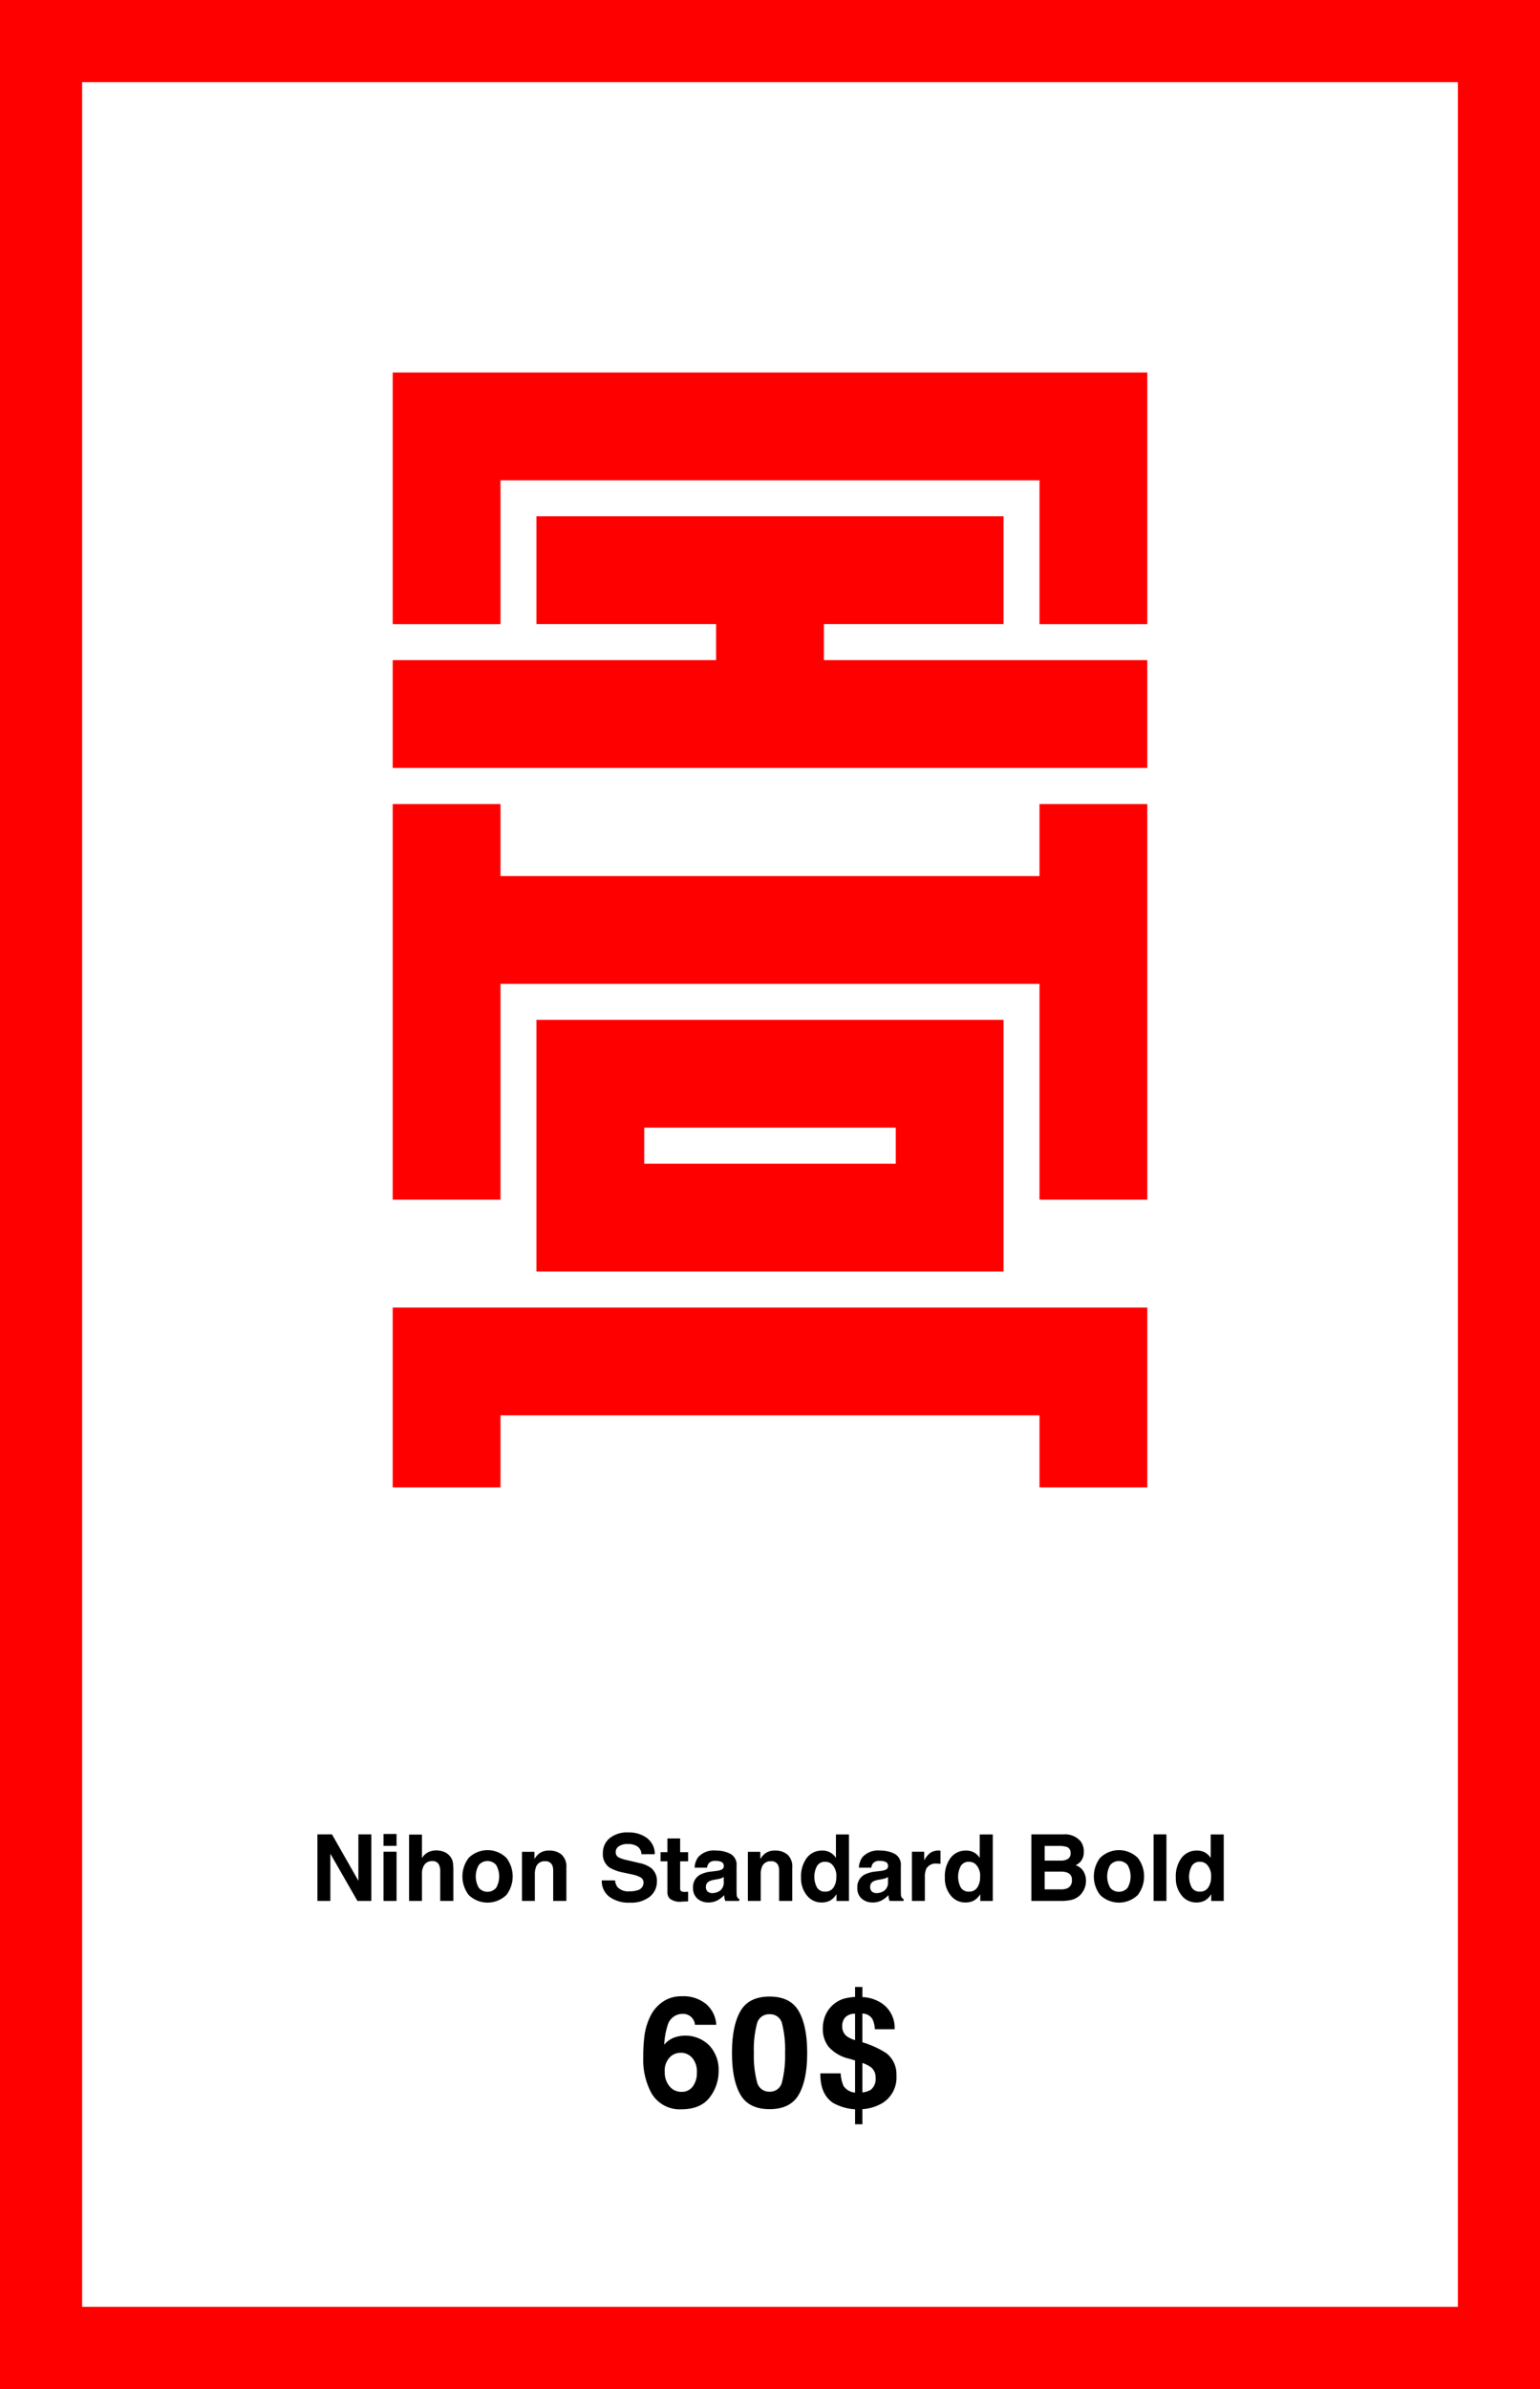
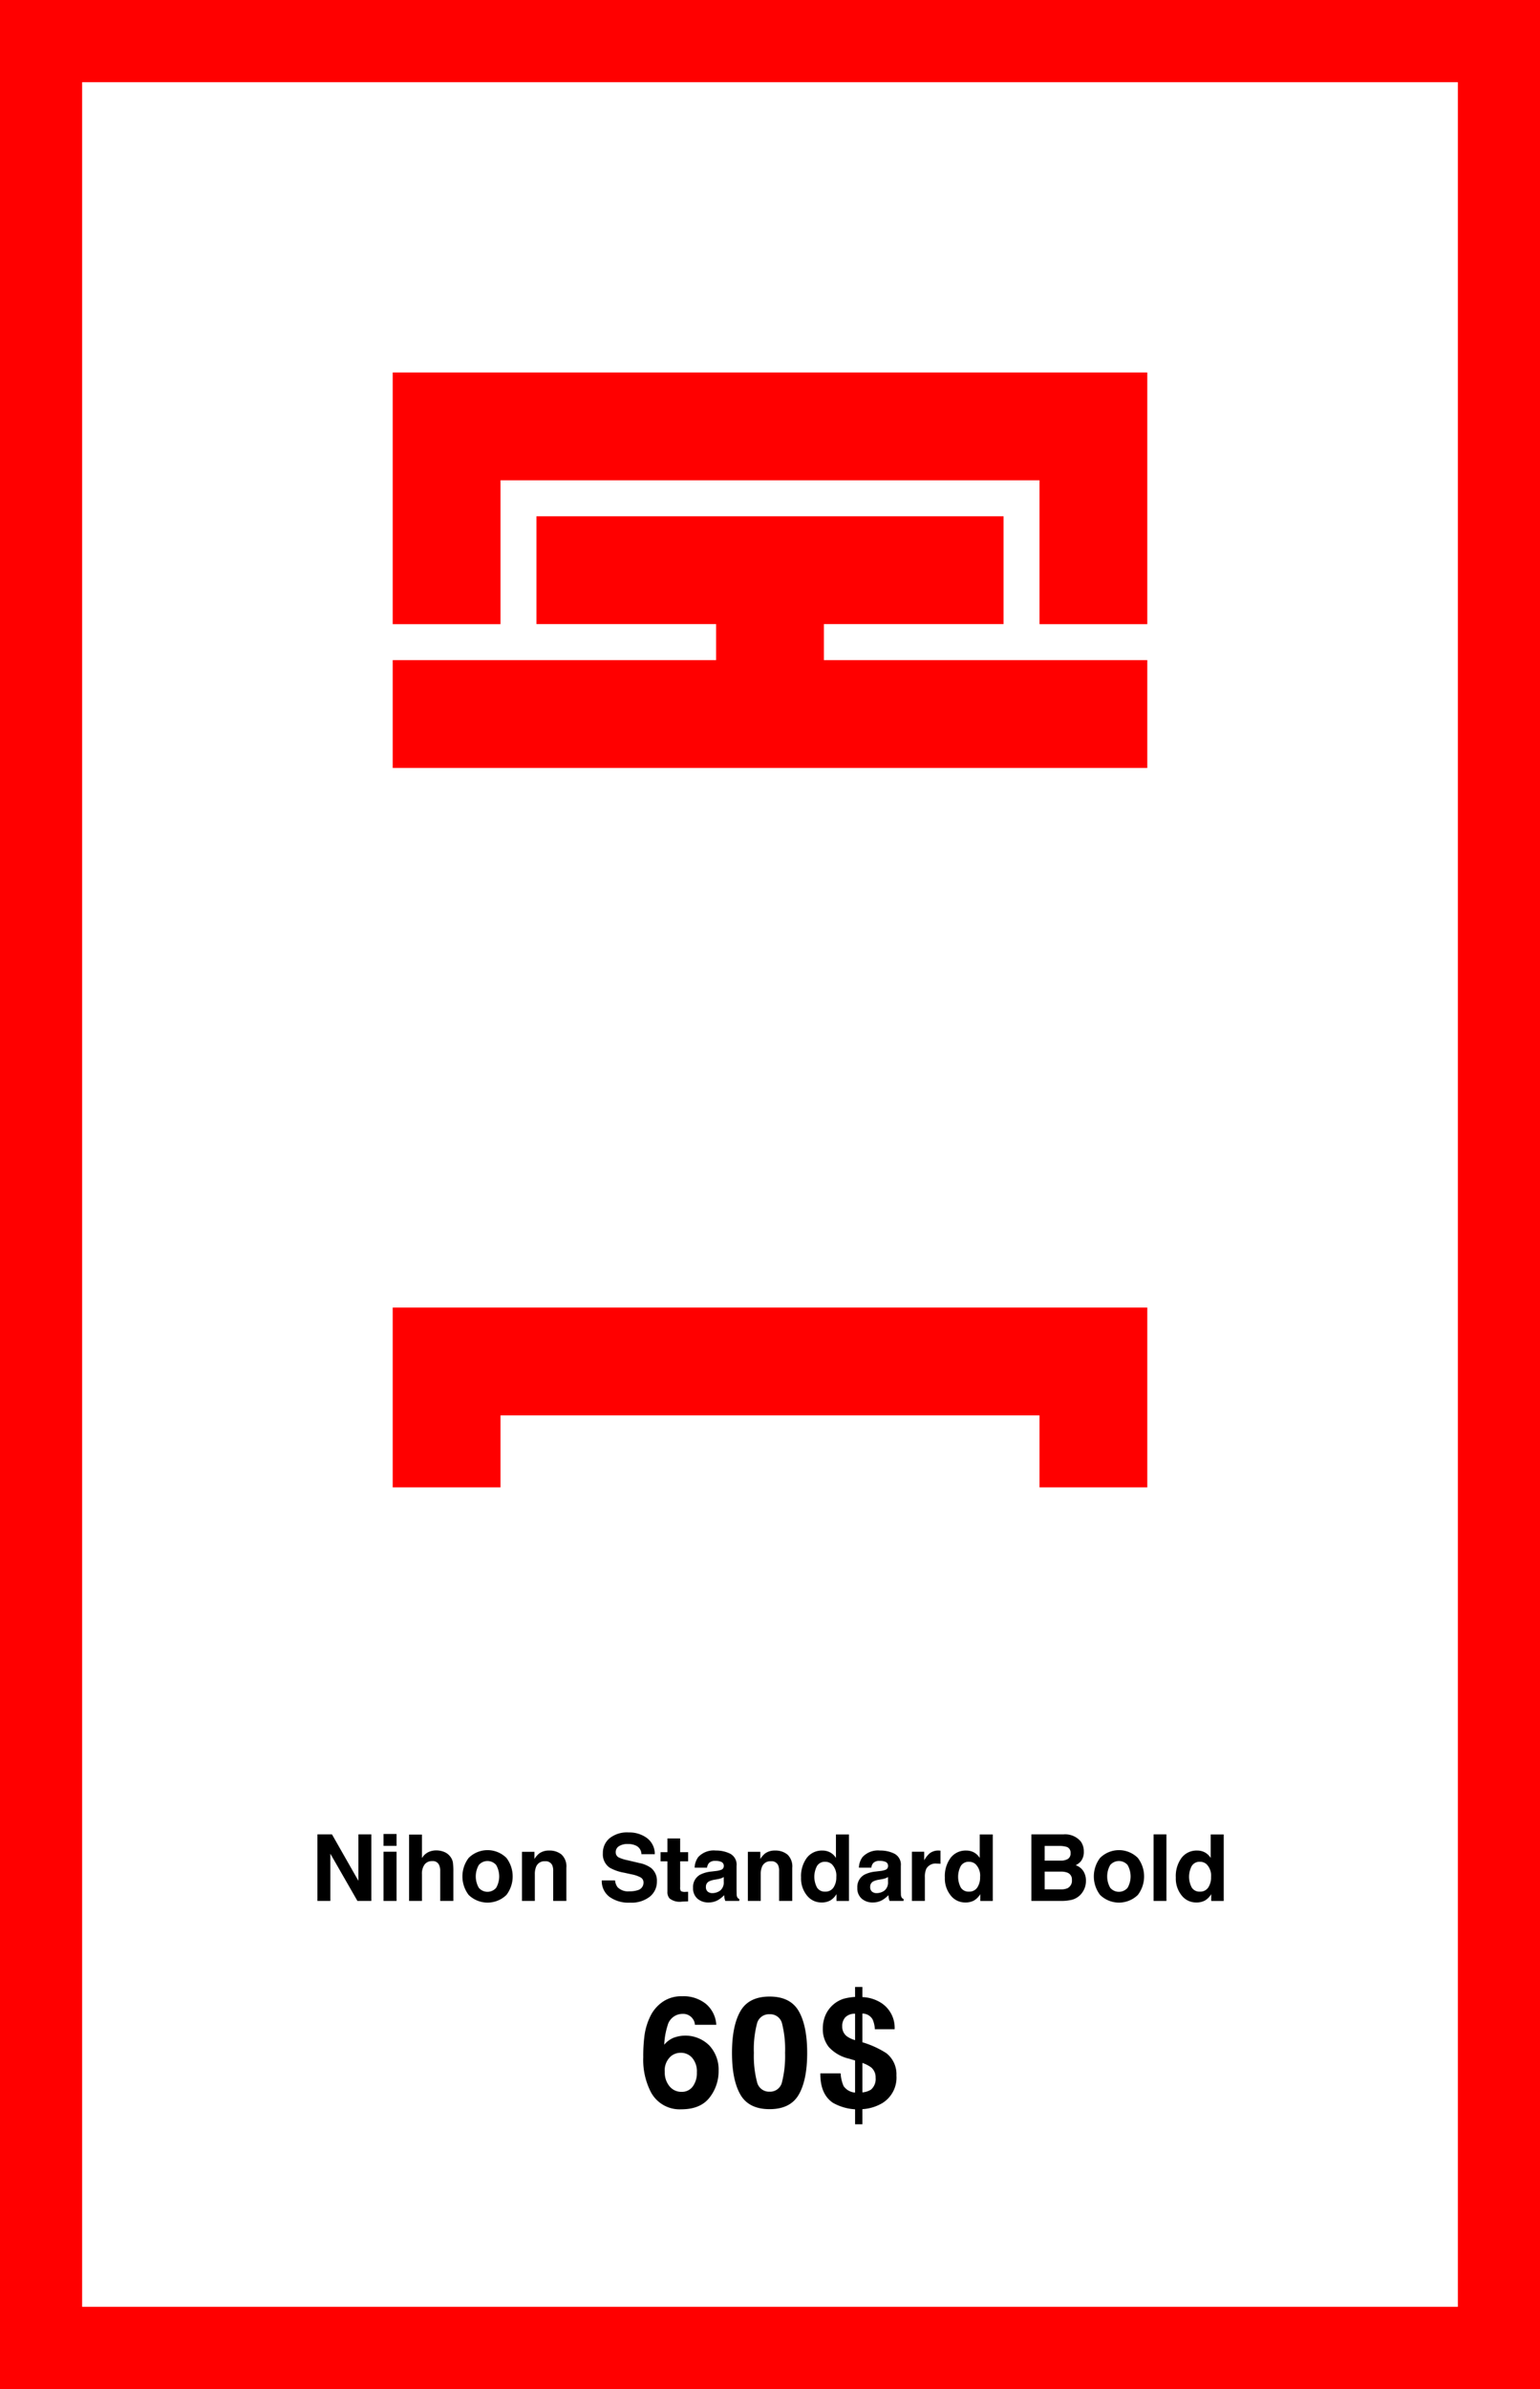
<svg xmlns="http://www.w3.org/2000/svg" id="entwurf" viewBox="0 0 300 465">
  <defs>
    <style>.cls-1{fill:red;}</style>
  </defs>
  <title>nihon-shop_23</title>
  <path class="cls-1" d="M284,16V449H16V16H284M300,0H0V465H300V0Z" />
  <path class="cls-1" d="M97.5,121.489h-21V72.504H223.499v48.985h-21v-27.999H97.5Zm-21,27.986V128.489h63v-7.014h-35V100.49h91v20.985h-35v7.014h62.999v20.986Z" />
-   <path class="cls-1" d="M97.5,233.503h-21v-77h21V170.517H202.499V156.503h21v77h-21v-42H97.5Zm7,13.985V198.503h91v48.985Zm70-28h-49v7.015h49Z" />
  <path class="cls-1" d="M97.5,275.488V289.502h-21v-35H223.499v35h-21V275.488Z" />
  <path d="M61.833,357.048H64.671l5.143,9.033v-9.033h2.522v12.955H69.63l-5.274-9.192v9.192H61.833Z" />
  <path d="M77.249,359.28h-2.54v-2.312h2.54Zm-2.54,1.143h2.54v9.58h-2.54Z" />
  <path d="M86.56,360.477a2.814,2.814,0,0,1,1.187.94,2.509,2.509,0,0,1,.48,1.104,13.596,13.596,0,0,1,.088,1.852v5.63H85.757v-5.834a2.577,2.577,0,0,0-.262-1.249,1.312,1.312,0,0,0-1.291-.669,1.769,1.769,0,0,0-1.496.665,3.052,3.052,0,0,0-.511,1.895v5.191H79.692V357.092h2.505v4.57a3.052,3.052,0,0,1,1.256-1.164,3.522,3.522,0,0,1,1.501-.33A4.04,4.04,0,0,1,86.56,360.477Z" />
  <path d="M98.659,368.831a5.278,5.278,0,0,1-7.365,0,5.943,5.943,0,0,1,0-7.196,5.222,5.222,0,0,1,7.365,0,5.944,5.944,0,0,1,0,7.196Zm-2.004-1.384a4.474,4.474,0,0,0,0-4.438,2.226,2.226,0,0,0-3.379,0,4.442,4.442,0,0,0,0,4.438,2.219,2.219,0,0,0,3.379,0Z" />
  <path d="M109.391,360.973a3.168,3.168,0,0,1,.94,2.579v6.451h-2.566v-5.827a2.677,2.677,0,0,0-.2-1.16,1.411,1.411,0,0,0-1.396-.738,1.73,1.73,0,0,0-1.736,1.081,3.734,3.734,0,0,0-.244,1.459v5.186h-2.505v-9.562h2.426v1.397a4.25,4.25,0,0,1,.91-1.063,3.155,3.155,0,0,1,1.952-.58A3.67,3.67,0,0,1,109.391,360.973Z" />
  <path d="M119.814,366.004a2.631,2.631,0,0,0,.493,1.327,2.875,2.875,0,0,0,2.307.8,4.966,4.966,0,0,0,1.589-.211,1.508,1.508,0,0,0,1.157-1.503,1.108,1.108,0,0,0-.567-.993,6.147,6.147,0,0,0-1.799-.606l-1.402-.308a8.741,8.741,0,0,1-2.841-.993,3.159,3.159,0,0,1-1.31-2.804,3.722,3.722,0,0,1,1.281-2.892,5.461,5.461,0,0,1,3.764-1.151,5.763,5.763,0,0,1,3.536,1.086,3.856,3.856,0,0,1,1.535,3.15h-2.602a1.854,1.854,0,0,0-1.045-1.661,3.583,3.583,0,0,0-1.613-.325,3.07,3.07,0,0,0-1.712.422,1.334,1.334,0,0,0-.64,1.178,1.111,1.111,0,0,0,.631,1.037,7.843,7.843,0,0,0,1.721.536l2.273.536a5.787,5.787,0,0,1,2.241.94,3.169,3.169,0,0,1,1.158,2.646,3.72,3.72,0,0,1-1.373,2.949,5.796,5.796,0,0,1-3.877,1.173,6.344,6.344,0,0,1-4.024-1.155,3.826,3.826,0,0,1-1.466-3.178Z" />
  <path d="M128.683,362.295v-1.784h1.336v-2.672h2.479v2.672h1.556v1.784h-1.556v5.062a1.144,1.144,0,0,0,.149.734,1.656,1.656,0,0,0,.914.145c.076,0,.156-.002.242-.004.084-.004.168-.008.25-.014v1.872l-1.187.044a3.184,3.184,0,0,1-2.426-.615,1.832,1.832,0,0,1-.422-1.327v-5.897Z" />
  <path d="M139.455,364.176a3.967,3.967,0,0,0,1.001-.22.753.753,0,0,0,.54-.712.839.839,0,0,0-.414-.812,2.607,2.607,0,0,0-1.217-.225,1.595,1.595,0,0,0-1.273.439,1.81,1.81,0,0,0-.356.879h-2.417a3.663,3.663,0,0,1,.706-2.065,4.117,4.117,0,0,1,3.425-1.266,6.109,6.109,0,0,1,2.808.624,2.394,2.394,0,0,1,1.227,2.355v4.395q0,.457.018,1.107a1.392,1.392,0,0,0,.149.668.898.898,0,0,0,.369.29v.369h-2.725a2.79,2.79,0,0,1-.158-.545q-.044-.255-.07-.58a5.184,5.184,0,0,1-1.202.958,3.633,3.633,0,0,1-1.839.466,3.167,3.167,0,0,1-2.161-.743,2.637,2.637,0,0,1-.854-2.104,2.727,2.727,0,0,1,1.372-2.558,6.133,6.133,0,0,1,2.214-.615Zm1.532,1.169a2.704,2.704,0,0,1-.485.241,4.021,4.021,0,0,1-.673.172l-.57.105a3.755,3.755,0,0,0-1.151.343,1.144,1.144,0,0,0-.592,1.063,1.113,1.113,0,0,0,.361.928,1.38,1.38,0,0,0,.879.285,2.616,2.616,0,0,0,1.513-.475,2.01,2.01,0,0,0,.719-1.731Z" />
  <path d="M153.397,360.973a3.168,3.168,0,0,1,.94,2.579v6.451h-2.566v-5.827a2.677,2.677,0,0,0-.2-1.16,1.411,1.411,0,0,0-1.396-.738,1.73,1.73,0,0,0-1.736,1.081,3.734,3.734,0,0,0-.244,1.459v5.186h-2.505v-9.562h2.426v1.397a4.25,4.25,0,0,1,.91-1.063,3.155,3.155,0,0,1,1.952-.58A3.67,3.67,0,0,1,153.397,360.973Z" />
  <path d="M161.747,360.576a3.052,3.052,0,0,1,1.099,1.06v-4.57h2.54v12.938h-2.435v-1.327a3.533,3.533,0,0,1-1.222,1.239,3.43,3.43,0,0,1-1.705.387,3.555,3.555,0,0,1-2.825-1.358,5.207,5.207,0,0,1-1.147-3.484,5.992,5.992,0,0,1,1.13-3.858,3.672,3.672,0,0,1,3.019-1.406A3.1,3.1,0,0,1,161.747,360.576Zm.615,6.825a3.495,3.495,0,0,0,.554-2.048,3.141,3.141,0,0,0-.888-2.514,1.91,1.91,0,0,0-1.266-.457,1.759,1.759,0,0,0-1.612.83,4.478,4.478,0,0,0,.008,4.184,1.768,1.768,0,0,0,1.587.796A1.849,1.849,0,0,0,162.362,367.401Z" />
  <path d="M171.456,364.176a3.967,3.967,0,0,0,1.001-.22.753.753,0,0,0,.54-.712.839.839,0,0,0-.414-.812,2.607,2.607,0,0,0-1.217-.225,1.595,1.595,0,0,0-1.273.439,1.81,1.81,0,0,0-.356.879h-2.417a3.663,3.663,0,0,1,.706-2.065,4.117,4.117,0,0,1,3.425-1.266,6.109,6.109,0,0,1,2.808.624,2.394,2.394,0,0,1,1.227,2.355v4.395q0,.457.018,1.107a1.392,1.392,0,0,0,.149.668.898.898,0,0,0,.369.29v.369H173.296a2.79,2.79,0,0,1-.158-.545q-.044-.255-.07-.58a5.183,5.183,0,0,1-1.202.958,3.633,3.633,0,0,1-1.839.466,3.167,3.167,0,0,1-2.161-.743,2.637,2.637,0,0,1-.854-2.104,2.727,2.727,0,0,1,1.372-2.558,6.133,6.133,0,0,1,2.214-.615Zm1.532,1.169a2.704,2.704,0,0,1-.485.241,4.021,4.021,0,0,1-.673.172l-.57.105a3.755,3.755,0,0,0-1.151.343,1.144,1.144,0,0,0-.592,1.063,1.113,1.113,0,0,0,.361.928,1.38,1.38,0,0,0,.879.285,2.616,2.616,0,0,0,1.513-.475,2.01,2.01,0,0,0,.719-1.731Z" />
  <path d="M182.994,360.199c.032.002.104.007.216.013v2.566q-.237-.026-.422-.035t-.299-.009a2.078,2.078,0,0,0-2.03.984,3.829,3.829,0,0,0-.29,1.705v4.579h-2.522v-9.58h2.391v1.67a5.296,5.296,0,0,1,1.011-1.31,2.752,2.752,0,0,1,1.828-.589A1.026,1.026,0,0,1,182.994,360.199Z" />
  <path d="M189.758,360.576a3.052,3.052,0,0,1,1.099,1.06v-4.57h2.54v12.938h-2.435v-1.327a3.533,3.533,0,0,1-1.222,1.239,3.43,3.43,0,0,1-1.705.387,3.555,3.555,0,0,1-2.825-1.358,5.207,5.207,0,0,1-1.147-3.484,5.992,5.992,0,0,1,1.13-3.858,3.672,3.672,0,0,1,3.019-1.406A3.1,3.1,0,0,1,189.758,360.576Zm.615,6.825a3.495,3.495,0,0,0,.554-2.048,3.141,3.141,0,0,0-.888-2.514,1.91,1.91,0,0,0-1.266-.457,1.759,1.759,0,0,0-1.612.83,4.478,4.478,0,0,0,.008,4.184,1.768,1.768,0,0,0,1.587.796A1.849,1.849,0,0,0,190.373,367.401Z" />
  <path d="M210.538,358.428a3.295,3.295,0,0,1,.595,1.978,2.887,2.887,0,0,1-.6,1.907,3.105,3.105,0,0,1-.988.738,2.882,2.882,0,0,1,1.496,1.143,3.424,3.424,0,0,1,.505,1.898,3.787,3.787,0,0,1-.577,2.065,3.564,3.564,0,0,1-2.381,1.67,8.979,8.979,0,0,1-1.831.176h-5.837V357.048h6.261A3.971,3.971,0,0,1,210.538,358.428Zm-7.034.87v2.856h3.148a2.613,2.613,0,0,0,1.37-.32,1.226,1.226,0,0,0,.526-1.139,1.161,1.161,0,0,0-.696-1.195,4.871,4.871,0,0,0-1.53-.202Zm0,5.001v3.454h3.146a3.054,3.054,0,0,0,1.312-.229,1.632,1.632,0,0,0,.852-1.617,1.391,1.391,0,0,0-.825-1.389,3.275,3.275,0,0,0-1.295-.22Z" />
  <path d="M221.662,368.831a5.278,5.278,0,0,1-7.365,0,5.943,5.943,0,0,1,0-7.196,5.222,5.222,0,0,1,7.365,0,5.944,5.944,0,0,1,0,7.196Zm-2.004-1.384a4.474,4.474,0,0,0,0-4.438,2.226,2.226,0,0,0-3.379,0,4.442,4.442,0,0,0,0,4.438,2.219,2.219,0,0,0,3.379,0Z" />
  <path d="M227.226,370.003H224.721V357.048h2.505Z" />
  <path d="M234.749,360.576a3.052,3.052,0,0,1,1.099,1.06v-4.57h2.54v12.938h-2.435v-1.327a3.533,3.533,0,0,1-1.222,1.239,3.43,3.43,0,0,1-1.705.387,3.555,3.555,0,0,1-2.825-1.358,5.207,5.207,0,0,1-1.147-3.484,5.992,5.992,0,0,1,1.13-3.858,3.672,3.672,0,0,1,3.019-1.406A3.1,3.1,0,0,1,234.749,360.576Zm.615,6.825a3.495,3.495,0,0,0,.554-2.048,3.141,3.141,0,0,0-.888-2.514,1.91,1.91,0,0,0-1.266-.457,1.759,1.759,0,0,0-1.612.83,4.478,4.478,0,0,0,.008,4.184,1.768,1.768,0,0,0,1.587.796A1.849,1.849,0,0,0,235.364,367.401Z" />
  <path d="M135.374,394.109a2.129,2.129,0,0,0-.396-1.128,2.292,2.292,0,0,0-2.036-.996,3.01,3.01,0,0,0-2.9,2.285,14.181,14.181,0,0,0-.645,3.721,4.686,4.686,0,0,1,1.802-1.348,6.597,6.597,0,0,1,6.98,1.494,6.87,6.87,0,0,1,1.809,4.907,8.283,8.283,0,0,1-1.772,5.244q-1.772,2.271-5.508,2.271a6.339,6.339,0,0,1-5.918-3.354,13.678,13.678,0,0,1-1.479-6.768,30.777,30.777,0,0,1,.205-3.955,12.095,12.095,0,0,1,1.421-4.512,7.278,7.278,0,0,1,2.38-2.476,6.424,6.424,0,0,1,3.523-.938,6.974,6.974,0,0,1,4.717,1.517,5.764,5.764,0,0,1,1.978,4.035Zm-4.951,11.968a2.944,2.944,0,0,0,2.344,1.084,2.605,2.605,0,0,0,2.19-1.047,4.368,4.368,0,0,0,.798-2.718,4.065,4.065,0,0,0-.908-2.849,2.907,2.907,0,0,0-2.227-.989,2.973,2.973,0,0,0-1.89.645A3.648,3.648,0,0,0,129.5,403.279,4.166,4.166,0,0,0,130.423,406.077Z" />
  <path d="M155.61,391.473q1.632,2.856,1.633,8.115,0,5.259-1.633,8.101-1.635,2.842-5.691,2.842-4.058,0-5.691-2.842-1.633-2.842-1.633-8.101,0-5.259,1.633-8.115,1.633-2.856,5.691-2.856Q153.977,388.616,155.61,391.473ZM147.458,405.191a2.417,2.417,0,0,0,2.461,1.94,2.385,2.385,0,0,0,2.439-1.94,20.778,20.778,0,0,0,.578-5.604,20.542,20.542,0,0,0-.578-5.684,2.365,2.365,0,0,0-2.439-1.846,2.398,2.398,0,0,0-2.461,1.846,19.784,19.784,0,0,0-.601,5.684A20.011,20.011,0,0,0,147.458,405.191Z" />
  <path d="M167.995,413.475h-1.421v-2.915a9.99,9.99,0,0,1-4.307-1.26q-2.505-1.685-2.461-5.742h3.955a7.175,7.175,0,0,0,.571,2.476,3.017,3.017,0,0,0,2.241,1.274v-6.255l-1.187-.352a7.582,7.582,0,0,1-3.947-2.285,5.538,5.538,0,0,1-1.15-3.53,6.573,6.573,0,0,1,.447-2.476,5.778,5.778,0,0,1,3.566-3.354,10.61,10.61,0,0,1,2.271-.366v-1.948h1.421v1.978a7.289,7.289,0,0,1,3.732,1.172,5.754,5.754,0,0,1,2.552,5.083h-3.853a5.277,5.277,0,0,0-.435-1.904,2.25,2.25,0,0,0-1.997-1.143v5.581a18.307,18.307,0,0,1,4.667,2.124,5.185,5.185,0,0,1,1.969,4.336,5.823,5.823,0,0,1-2.71,5.361,8.601,8.601,0,0,1-3.926,1.201Zm-1.421-21.519a2.571,2.571,0,0,0-1.89.682,2.487,2.487,0,0,0-.615,1.779,2.337,2.337,0,0,0,.923,1.948,5.231,5.231,0,0,0,1.582.732Zm1.421,15.308a3.683,3.683,0,0,0,1.666-.527,2.71,2.71,0,0,0,.912-2.329,2.488,2.488,0,0,0-.854-1.992,6.173,6.173,0,0,0-1.724-.879Z" />
</svg>